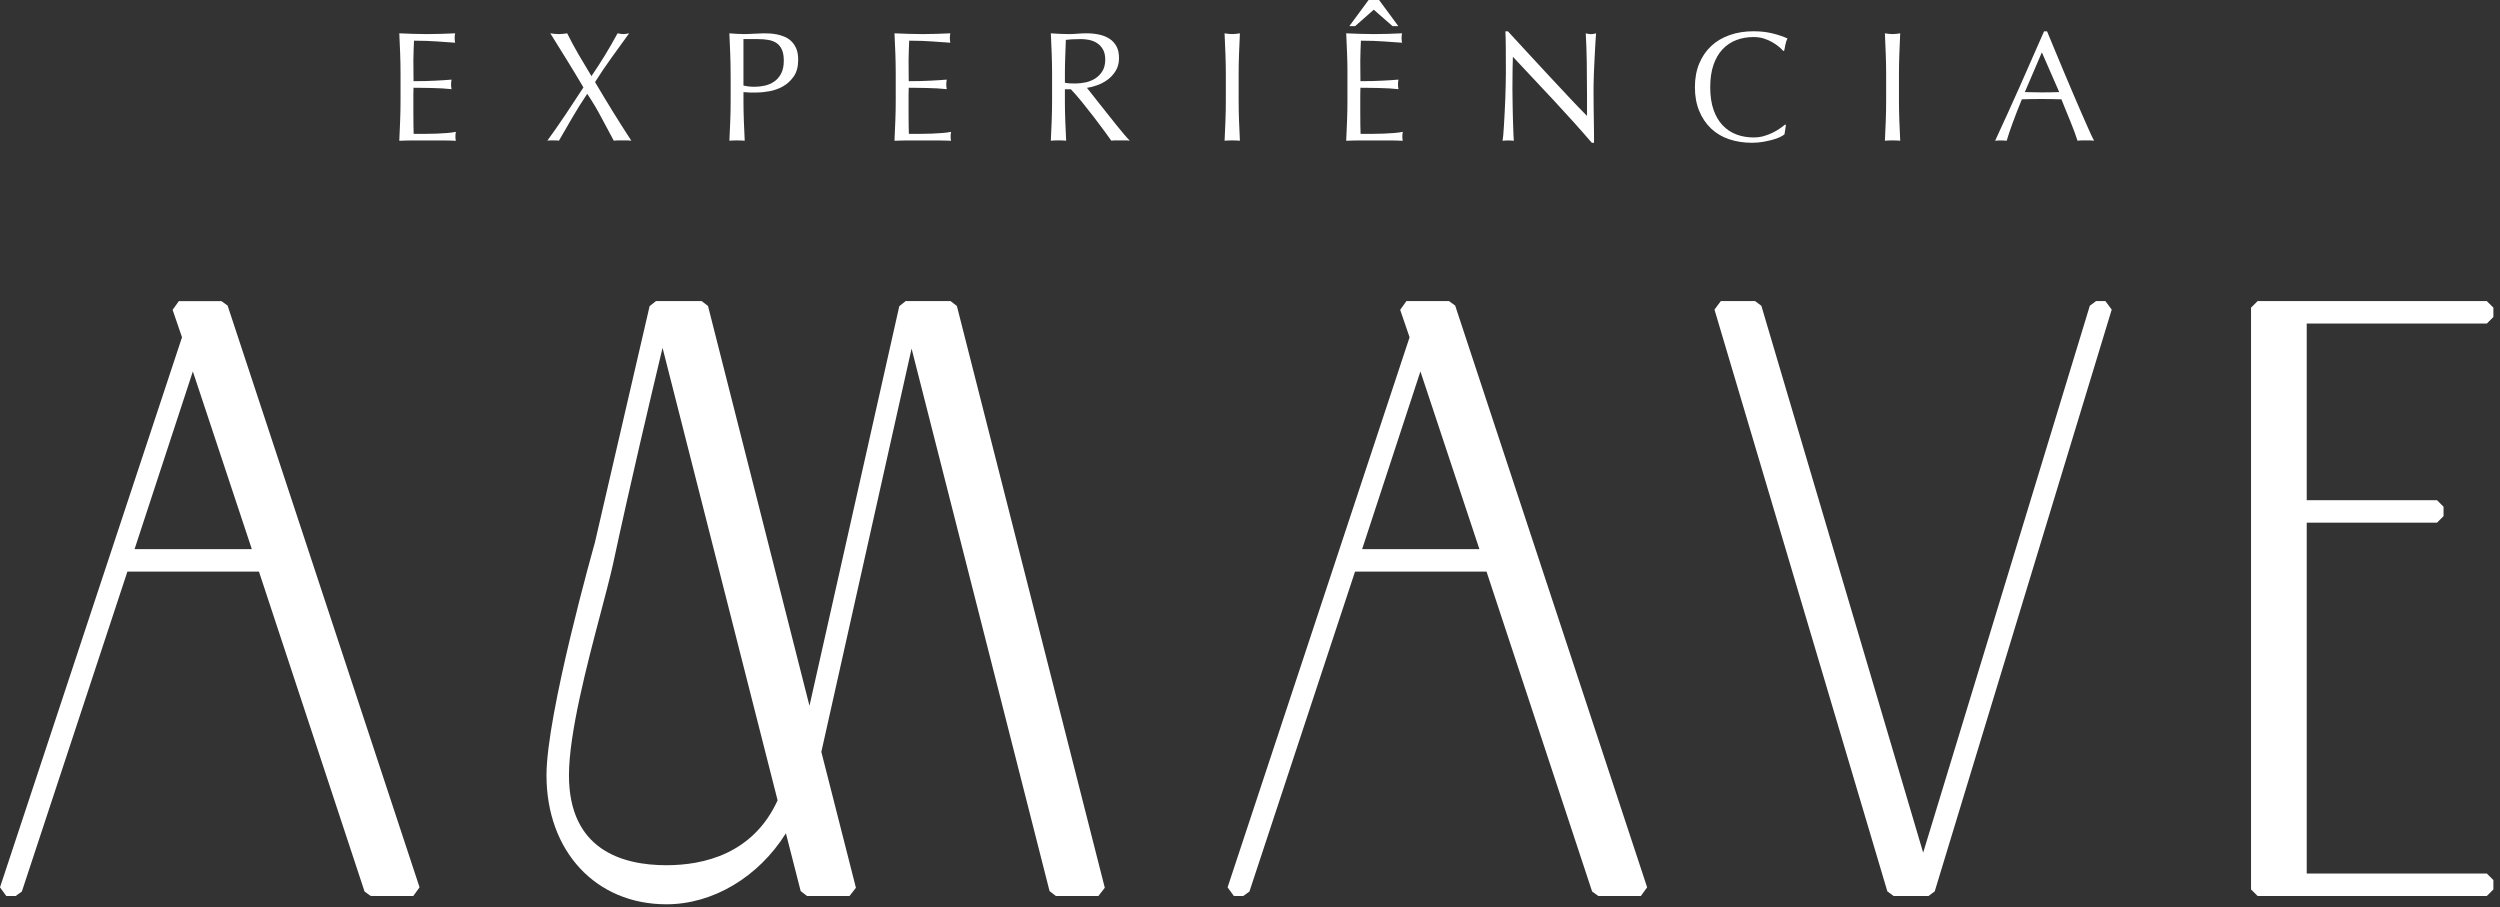
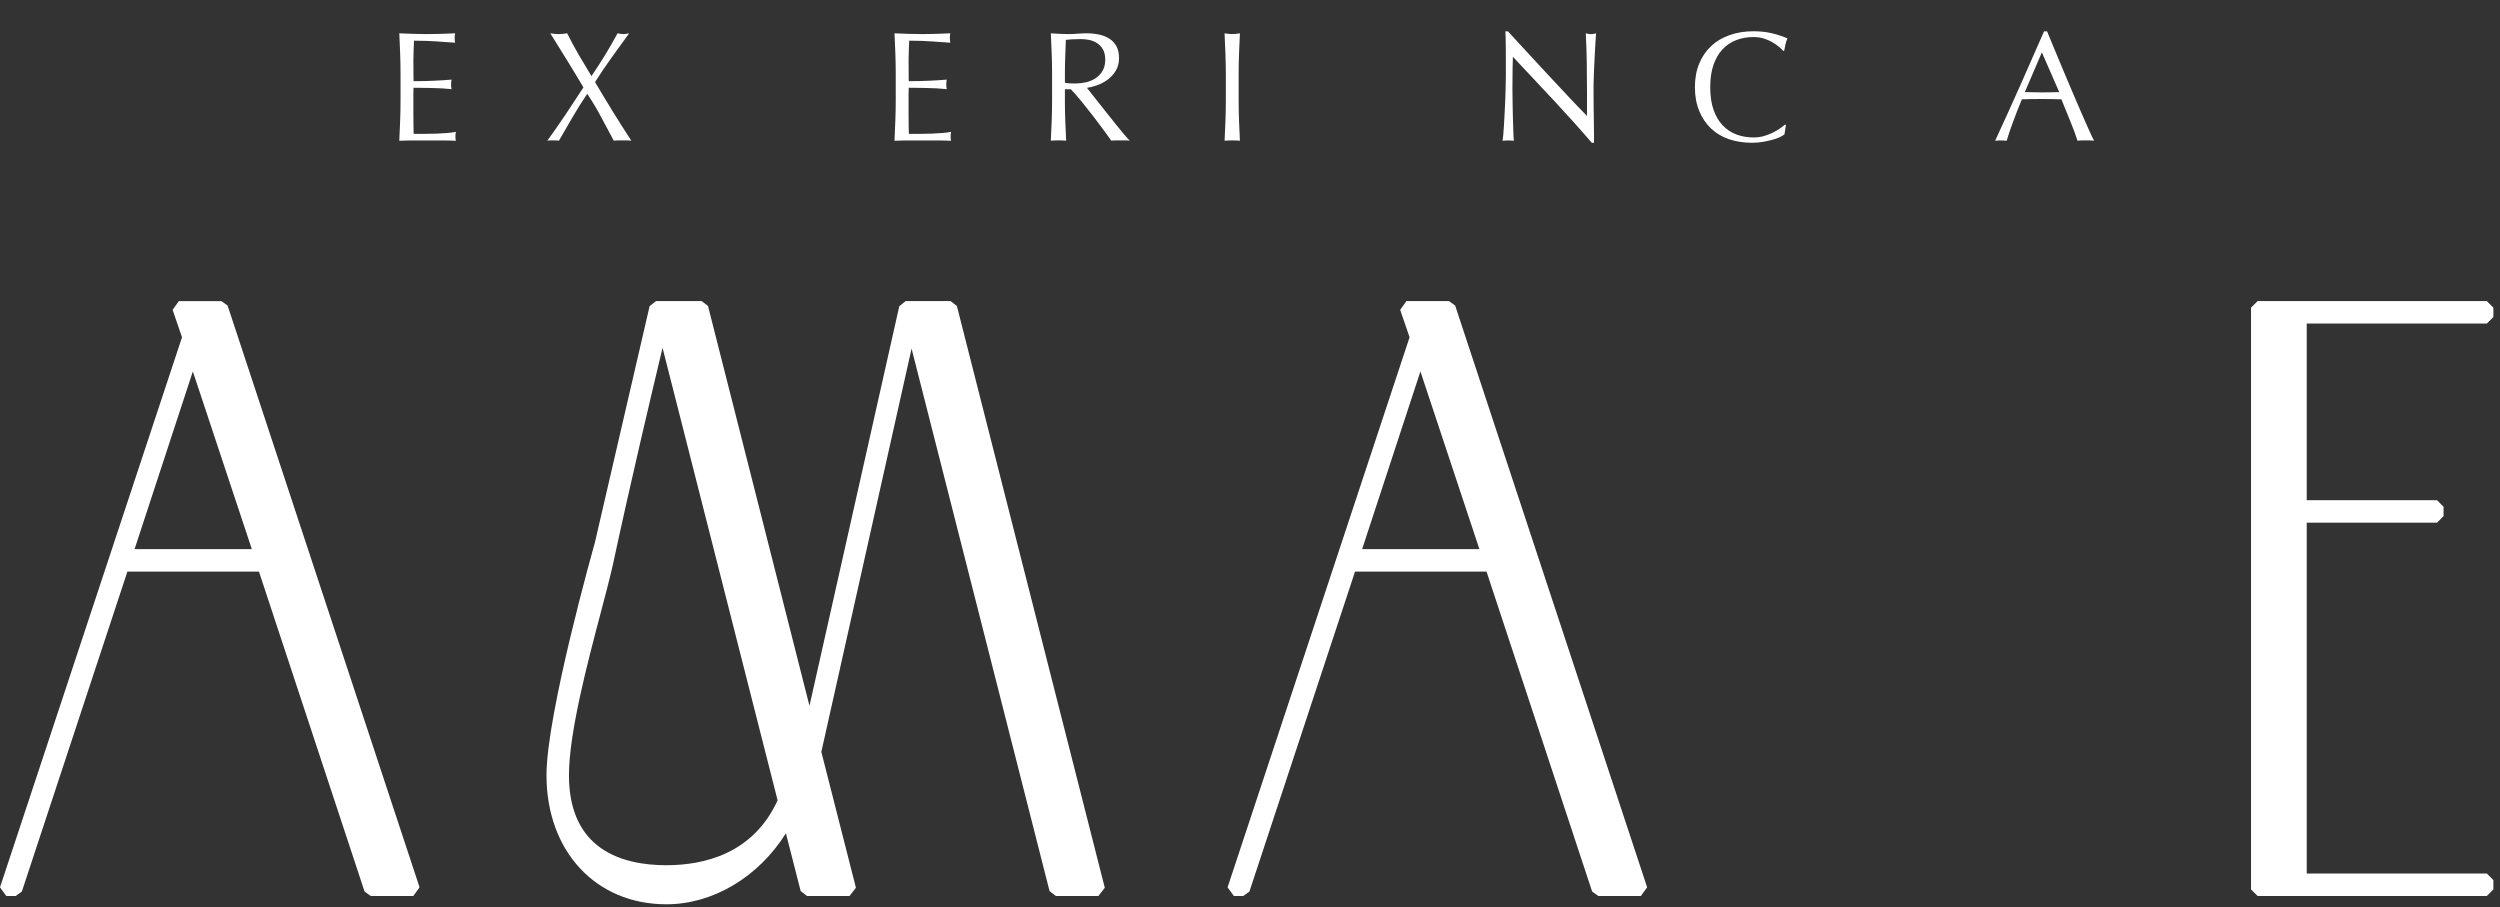
<svg xmlns="http://www.w3.org/2000/svg" width="248" height="90" viewBox="0 0 248 90" fill="none">
  <rect x="0" y="0" width="248" height="90" fill="#333333" stroke="none" />
  <path d="M22.579 30.313L21.965 29.87H17.742L17.123 30.738L18.055 33.458L0.021 87.96L0 88.022L0.624 88.883H1.553L2.168 88.44L12.637 56.706H25.689L36.151 88.401L36.164 88.44L36.778 88.883H40.996L41.62 88.022L22.591 30.352L22.579 30.313ZM24.982 54.476H13.348L19.131 36.847L24.982 54.476Z" fill="white" />
  <path d="M94.924 30.355L94.299 29.868H89.843L89.21 30.373L80.3 70.018L70.235 30.355L69.609 29.868H65.073L64.442 30.368L59.007 53.847C58.96 54.017 54.212 70.786 54.212 76.904C54.212 84.442 59.103 89.706 66.106 89.706C70.717 89.706 75.233 87.015 77.963 82.662L79.427 88.394L80.052 88.881H84.274L84.908 88.066L81.477 74.588L90.429 34.58L104.115 88.394L104.741 88.881H108.962L109.596 88.066L94.934 30.397L94.924 30.355ZM66.106 85.83C61.696 85.83 56.44 84.282 56.44 76.906C56.44 72.735 58.257 65.844 59.585 60.813C60.032 59.114 60.495 57.359 60.787 56.067C62.607 47.608 64.535 39.502 65.688 34.658L65.725 34.505L77.138 79.392C74.715 84.712 69.804 85.83 66.106 85.83Z" fill="white" />
  <path d="M144.355 30.313L143.74 29.869H139.517L138.898 30.738L139.83 33.458L121.797 87.96L121.775 88.022L122.4 88.883H123.329L123.943 88.44L134.418 56.706H147.464L157.939 88.44L158.554 88.883H162.771L163.396 88.022L144.366 30.352L144.355 30.313ZM146.757 54.476H135.123L140.906 36.847L146.757 54.476Z" fill="white" />
-   <path d="M207.928 29.869L207.312 30.326L190.778 84.584L174.738 30.371L174.725 30.331L174.105 29.869H170.705L170.076 30.71L187.212 88.379L187.223 88.42L187.844 88.881H191.308L191.924 88.425L209.462 30.777L209.482 30.715L208.857 29.869H207.928Z" fill="white" />
  <path d="M246.693 32.096L247.343 31.447V30.518L246.693 29.869H223.953L223.302 30.518V88.233L223.953 88.881H246.693L247.343 88.233V87.303L246.693 86.655H228.827V51.849H241.752L242.4 51.199V50.27L241.752 49.619H228.827V32.096H246.693Z" fill="white" />
  <path d="M39.695 5.29C39.669 4.629 39.642 3.967 39.611 3.305C40.075 3.326 40.538 3.344 40.999 3.359C41.459 3.374 41.922 3.382 42.388 3.382C42.854 3.382 43.314 3.374 43.768 3.359C44.223 3.344 44.684 3.326 45.149 3.305C45.118 3.46 45.102 3.615 45.102 3.771C45.102 3.926 45.118 4.081 45.149 4.236C44.818 4.216 44.515 4.195 44.241 4.174C43.967 4.154 43.677 4.133 43.372 4.112C43.067 4.092 42.733 4.073 42.372 4.058C42.01 4.044 41.576 4.035 41.069 4.035C41.059 4.366 41.047 4.682 41.03 4.982C41.016 5.282 41.007 5.623 41.007 6.006C41.007 6.41 41.011 6.803 41.016 7.184C41.02 7.567 41.024 7.856 41.024 8.053C41.478 8.053 41.888 8.048 42.249 8.038C42.611 8.028 42.942 8.015 43.242 7.999C43.542 7.984 43.819 7.968 44.071 7.952C44.324 7.937 44.565 7.919 44.793 7.898C44.762 8.053 44.746 8.214 44.746 8.379C44.746 8.534 44.762 8.689 44.793 8.845C44.525 8.814 44.212 8.788 43.855 8.767C43.498 8.747 43.141 8.734 42.784 8.728C42.427 8.723 42.091 8.718 41.775 8.713C41.459 8.708 41.209 8.705 41.022 8.705C41.022 8.798 41.019 8.899 41.014 9.008C41.009 9.117 41.006 9.254 41.006 9.419V10.023V10.954C41.006 11.544 41.009 12.03 41.014 12.411C41.019 12.794 41.027 13.082 41.037 13.28C41.377 13.28 41.739 13.28 42.122 13.28C42.515 13.28 42.9 13.271 43.278 13.257C43.654 13.242 44.011 13.221 44.349 13.195C44.684 13.169 44.976 13.13 45.225 13.079C45.204 13.152 45.191 13.231 45.186 13.319C45.181 13.407 45.178 13.487 45.178 13.56C45.178 13.725 45.193 13.86 45.224 13.964C44.759 13.943 44.296 13.933 43.835 13.933C43.376 13.933 42.906 13.933 42.432 13.933C41.956 13.933 41.485 13.933 41.02 13.933C40.556 13.933 40.085 13.943 39.609 13.964C39.64 13.303 39.668 12.642 39.694 11.986C39.72 11.329 39.733 10.659 39.733 9.978V7.31C39.734 6.624 39.721 5.952 39.695 5.29Z" fill="white" />
  <path d="M58.673 7.554C59.148 6.852 59.59 6.166 59.999 5.499C60.408 4.832 60.829 4.101 61.264 3.304C61.49 3.356 61.683 3.38 61.838 3.38C61.992 3.38 62.183 3.354 62.411 3.304C61.821 4.12 61.243 4.922 60.674 5.708C60.105 6.493 59.558 7.305 59.029 8.143C59.62 9.146 60.211 10.128 60.806 11.089C61.401 12.051 62.009 13.008 62.628 13.959C62.483 13.938 62.338 13.928 62.193 13.928C62.048 13.928 61.903 13.928 61.76 13.928C61.614 13.928 61.469 13.928 61.324 13.928C61.179 13.928 61.034 13.938 60.889 13.959C60.475 13.205 60.064 12.437 59.655 11.655C59.246 10.874 58.779 10.09 58.252 9.305C57.724 10.09 57.233 10.874 56.779 11.655C56.324 12.435 55.879 13.203 55.444 13.959C55.341 13.938 55.24 13.928 55.141 13.928C55.043 13.928 54.952 13.928 54.869 13.928C54.785 13.928 54.696 13.928 54.596 13.928C54.499 13.928 54.398 13.938 54.293 13.959C54.914 13.1 55.519 12.232 56.109 11.353C56.699 10.475 57.287 9.58 57.877 8.671C57.339 7.761 56.8 6.866 56.257 5.988C55.715 5.109 55.159 4.215 54.59 3.305C54.735 3.326 54.874 3.344 55.009 3.359C55.144 3.374 55.283 3.382 55.428 3.382C55.573 3.382 55.711 3.374 55.846 3.359C55.982 3.344 56.12 3.326 56.265 3.305C56.608 3.998 56.974 4.684 57.367 5.361C57.763 6.037 58.197 6.769 58.673 7.554Z" fill="white" />
-   <path d="M72.477 7.321C72.477 6.638 72.464 5.97 72.438 5.313C72.412 4.656 72.384 3.986 72.353 3.305C72.601 3.326 72.852 3.344 73.106 3.359C73.359 3.374 73.61 3.382 73.859 3.382C73.983 3.382 74.133 3.377 74.309 3.367C74.485 3.357 74.663 3.349 74.844 3.344C75.025 3.34 75.197 3.331 75.364 3.321C75.528 3.312 75.668 3.307 75.782 3.307C75.937 3.307 76.128 3.312 76.356 3.321C76.584 3.331 76.824 3.364 77.078 3.414C77.332 3.465 77.582 3.543 77.831 3.646C78.079 3.75 78.304 3.9 78.506 4.096C78.708 4.293 78.871 4.537 78.995 4.832C79.119 5.127 79.18 5.491 79.18 5.926C79.18 6.609 79.034 7.161 78.739 7.585C78.444 8.009 78.082 8.34 77.653 8.578C77.225 8.816 76.768 8.977 76.288 9.058C75.807 9.142 75.38 9.182 75.008 9.182C74.77 9.182 74.553 9.181 74.356 9.176C74.159 9.171 73.959 9.158 73.752 9.137V9.989C73.752 10.672 73.765 11.343 73.791 12.005C73.817 12.667 73.844 13.319 73.876 13.959C73.638 13.938 73.385 13.928 73.116 13.928C72.847 13.928 72.594 13.938 72.356 13.959C72.388 13.319 72.415 12.667 72.441 12.005C72.467 11.343 72.48 10.67 72.48 9.989V7.321H72.477ZM73.75 8.485C74.102 8.568 74.469 8.609 74.852 8.609C75.171 8.609 75.504 8.573 75.844 8.499C76.185 8.428 76.498 8.296 76.783 8.103C77.067 7.913 77.3 7.649 77.481 7.313C77.662 6.977 77.753 6.545 77.753 6.017C77.753 5.572 77.691 5.21 77.567 4.932C77.443 4.653 77.269 4.436 77.047 4.28C76.825 4.125 76.553 4.019 76.232 3.962C75.911 3.905 75.549 3.877 75.147 3.877H73.75V8.485Z" fill="white" />
  <path d="M88.819 5.29C88.793 4.629 88.765 3.967 88.734 3.305C89.199 3.326 89.662 3.344 90.123 3.359C90.583 3.374 91.045 3.382 91.512 3.382C91.978 3.382 92.437 3.374 92.892 3.359C93.347 3.344 93.808 3.326 94.272 3.305C94.242 3.46 94.225 3.615 94.225 3.771C94.225 3.926 94.242 4.081 94.272 4.236C93.942 4.216 93.638 4.195 93.365 4.174C93.091 4.154 92.801 4.133 92.496 4.112C92.191 4.092 91.857 4.073 91.495 4.058C91.133 4.044 90.7 4.035 90.193 4.035C90.183 4.366 90.17 4.682 90.154 4.982C90.139 5.282 90.131 5.623 90.131 6.006C90.131 6.41 90.134 6.803 90.139 7.184C90.144 7.567 90.147 7.856 90.147 8.053C90.602 8.053 91.011 8.048 91.373 8.038C91.735 8.028 92.066 8.015 92.366 7.999C92.665 7.984 92.942 7.968 93.195 7.952C93.448 7.937 93.689 7.919 93.917 7.898C93.886 8.053 93.87 8.214 93.87 8.379C93.87 8.534 93.886 8.689 93.917 8.845C93.648 8.814 93.335 8.788 92.978 8.767C92.621 8.747 92.265 8.734 91.908 8.728C91.551 8.723 91.215 8.718 90.899 8.713C90.583 8.708 90.333 8.705 90.146 8.705C90.146 8.798 90.144 8.899 90.138 9.008C90.133 9.117 90.129 9.254 90.129 9.419V10.023V10.954C90.129 11.544 90.133 12.03 90.138 12.411C90.143 12.794 90.151 13.082 90.16 13.28C90.501 13.28 90.863 13.28 91.246 13.28C91.639 13.28 92.023 13.271 92.401 13.257C92.779 13.242 93.135 13.221 93.472 13.195C93.808 13.169 94.1 13.13 94.349 13.079C94.328 13.152 94.315 13.231 94.31 13.319C94.305 13.407 94.302 13.487 94.302 13.56C94.302 13.725 94.316 13.86 94.347 13.964C93.883 13.943 93.42 13.933 92.959 13.933C92.499 13.933 92.03 13.933 91.556 13.933C91.08 13.933 90.609 13.933 90.144 13.933C89.68 13.933 89.209 13.943 88.733 13.964C88.764 13.303 88.791 12.642 88.817 11.986C88.844 11.329 88.857 10.659 88.857 9.978V7.31C88.857 6.624 88.844 5.952 88.819 5.29Z" fill="white" />
  <path d="M104.367 7.321C104.367 6.638 104.354 5.97 104.328 5.313C104.302 4.656 104.275 3.987 104.244 3.305C104.543 3.326 104.839 3.344 105.129 3.359C105.417 3.374 105.712 3.382 106.012 3.382C106.312 3.382 106.607 3.369 106.897 3.343C107.185 3.317 107.48 3.304 107.782 3.304C108.215 3.304 108.629 3.344 109.022 3.428C109.415 3.511 109.759 3.647 110.054 3.838C110.349 4.029 110.58 4.28 110.751 4.591C110.923 4.902 111.007 5.289 111.007 5.755C111.007 6.25 110.896 6.677 110.673 7.034C110.45 7.391 110.179 7.686 109.858 7.918C109.537 8.151 109.193 8.332 108.827 8.46C108.46 8.589 108.126 8.674 107.826 8.716C107.95 8.871 108.121 9.088 108.338 9.366C108.554 9.645 108.797 9.953 109.066 10.289C109.335 10.625 109.614 10.977 109.904 11.344C110.192 11.71 110.473 12.062 110.742 12.398C111.011 12.734 111.263 13.042 111.501 13.32C111.739 13.599 111.93 13.811 112.075 13.956C111.92 13.935 111.765 13.925 111.609 13.925C111.452 13.925 111.299 13.925 111.143 13.925C110.998 13.925 110.848 13.925 110.693 13.925C110.538 13.925 110.388 13.935 110.243 13.956C110.088 13.739 109.853 13.413 109.537 12.978C109.221 12.545 108.872 12.079 108.489 11.583C108.106 11.086 107.717 10.592 107.319 10.102C106.921 9.611 106.556 9.195 106.225 8.853H105.637V9.986C105.637 10.669 105.65 11.34 105.676 12.002C105.702 12.664 105.73 13.316 105.761 13.956C105.523 13.935 105.27 13.925 105.001 13.925C104.733 13.925 104.48 13.935 104.242 13.956C104.273 13.316 104.301 12.664 104.327 12.002C104.353 11.34 104.366 10.667 104.366 9.986V7.321H104.367ZM105.64 8.206C105.785 8.237 105.943 8.258 106.113 8.268C106.284 8.278 106.472 8.283 106.679 8.283C106.998 8.283 107.332 8.247 107.679 8.174C108.025 8.102 108.344 7.975 108.633 7.794C108.923 7.613 109.162 7.37 109.353 7.064C109.544 6.759 109.64 6.373 109.64 5.908C109.64 5.505 109.565 5.171 109.415 4.907C109.265 4.643 109.071 4.435 108.833 4.28C108.595 4.125 108.336 4.019 108.057 3.962C107.779 3.905 107.505 3.877 107.236 3.877C106.874 3.877 106.574 3.886 106.336 3.9C106.098 3.917 105.896 3.934 105.732 3.956C105.71 4.524 105.691 5.088 105.67 5.646C105.649 6.203 105.639 6.762 105.639 7.321V8.206H105.64Z" fill="white" />
  <path d="M121.562 5.313C121.536 4.656 121.508 3.986 121.477 3.305C121.611 3.326 121.741 3.344 121.865 3.359C121.989 3.374 122.113 3.382 122.237 3.382C122.36 3.382 122.484 3.374 122.61 3.359C122.734 3.344 122.862 3.326 122.998 3.305C122.967 3.988 122.937 4.658 122.913 5.313C122.887 5.97 122.874 6.64 122.874 7.321V9.989C122.874 10.672 122.887 11.343 122.913 12.005C122.939 12.667 122.967 13.319 122.998 13.959C122.76 13.938 122.507 13.928 122.238 13.928C121.969 13.928 121.717 13.938 121.479 13.959C121.51 13.319 121.537 12.667 121.563 12.005C121.59 11.343 121.603 10.67 121.603 9.989V7.321C121.601 6.64 121.588 5.97 121.562 5.313Z" fill="white" />
-   <path d="M133.668 7.306C133.668 6.624 133.655 5.952 133.629 5.29C133.603 4.629 133.575 3.967 133.544 3.305C134.009 3.326 134.471 3.344 134.933 3.359C135.392 3.374 135.855 3.382 136.321 3.382C136.787 3.382 137.247 3.374 137.702 3.359C138.156 3.344 138.618 3.326 139.082 3.305C139.051 3.46 139.035 3.615 139.035 3.771C139.035 3.926 139.051 4.081 139.082 4.236C138.751 4.216 138.448 4.195 138.174 4.174C137.901 4.154 137.61 4.133 137.306 4.112C137.001 4.093 136.667 4.073 136.305 4.058C135.943 4.044 135.51 4.035 135.003 4.035C134.993 4.366 134.98 4.682 134.964 4.982C134.949 5.282 134.941 5.623 134.941 6.006C134.941 6.41 134.944 6.803 134.949 7.184C134.954 7.567 134.957 7.856 134.957 8.053C135.412 8.053 135.821 8.048 136.183 8.038C136.545 8.028 136.875 8.015 137.175 7.999C137.475 7.984 137.752 7.968 138.005 7.952C138.257 7.937 138.499 7.919 138.727 7.898C138.696 8.053 138.68 8.214 138.68 8.379C138.68 8.534 138.696 8.689 138.727 8.845C138.458 8.814 138.145 8.788 137.788 8.767C137.431 8.747 137.074 8.734 136.717 8.728C136.36 8.723 136.025 8.718 135.708 8.713C135.394 8.708 135.143 8.705 134.956 8.705C134.956 8.798 134.952 8.899 134.947 9.008C134.942 9.117 134.939 9.254 134.939 9.419V10.023V10.954C134.939 11.544 134.942 12.03 134.947 12.411C134.952 12.794 134.96 13.082 134.97 13.28C135.311 13.28 135.673 13.28 136.056 13.28C136.448 13.28 136.833 13.271 137.211 13.257C137.588 13.242 137.945 13.221 138.282 13.195C138.618 13.169 138.909 13.13 139.159 13.079C139.138 13.152 139.125 13.231 139.12 13.319C139.115 13.407 139.111 13.487 139.111 13.56C139.111 13.725 139.126 13.86 139.157 13.964C138.693 13.943 138.23 13.933 137.769 13.933C137.309 13.933 136.84 13.933 136.365 13.933C135.889 13.933 135.418 13.933 134.954 13.933C134.489 13.933 134.018 13.943 133.542 13.964C133.573 13.303 133.601 12.642 133.627 11.986C133.653 11.329 133.666 10.659 133.666 9.978V7.306H133.668ZM134.429 2.591H133.855L135.764 0H136.804L138.712 2.591H138.138L136.277 0.962L134.429 2.591Z" fill="white" />
  <path d="M154.112 9.935C152.768 8.493 151.423 7.059 150.079 5.631C150.069 5.921 150.057 6.309 150.048 6.795C150.038 7.28 150.033 7.942 150.033 8.78C150.033 8.996 150.036 9.265 150.041 9.586C150.046 9.908 150.051 10.243 150.056 10.595C150.061 10.947 150.069 11.304 150.079 11.666C150.088 12.028 150.1 12.364 150.11 12.675C150.119 12.985 150.131 13.257 150.141 13.49C150.15 13.723 150.162 13.881 150.172 13.964C150.005 13.943 149.824 13.933 149.629 13.933C149.422 13.933 149.231 13.943 149.055 13.964C149.076 13.86 149.099 13.669 149.125 13.39C149.151 13.112 149.174 12.778 149.195 12.39C149.217 12.002 149.239 11.58 149.265 11.125C149.291 10.67 149.311 10.216 149.327 9.759C149.342 9.304 149.355 8.86 149.366 8.426C149.376 7.991 149.383 7.605 149.383 7.262C149.383 6.27 149.379 5.416 149.375 4.704C149.37 3.99 149.357 3.458 149.335 3.106H149.583C150.214 3.789 150.889 4.521 151.607 5.302C152.326 6.082 153.04 6.853 153.747 7.613C154.456 8.374 155.128 9.093 155.763 9.769C156.399 10.447 156.955 11.022 157.431 11.498V9.389C157.431 8.304 157.423 7.246 157.408 6.218C157.393 5.189 157.359 4.22 157.307 3.31C157.514 3.362 157.69 3.387 157.833 3.387C157.957 3.387 158.123 3.361 158.33 3.31C158.309 3.537 158.286 3.879 158.26 4.334C158.234 4.788 158.208 5.276 158.182 5.791C158.156 6.309 158.133 6.814 158.112 7.311C158.091 7.807 158.081 8.206 158.081 8.506C158.081 8.765 158.081 9.075 158.081 9.437C158.081 9.789 158.084 10.155 158.089 10.537C158.094 10.92 158.099 11.304 158.105 11.692C158.11 12.08 158.115 12.442 158.12 12.778C158.125 13.115 158.128 13.405 158.128 13.655C158.128 13.883 158.128 14.052 158.128 14.166H157.911C156.723 12.786 155.455 11.378 154.112 9.935Z" fill="white" />
  <path d="M176.579 13.596C176.377 13.694 176.134 13.782 175.851 13.86C175.565 13.938 175.247 14.007 174.897 14.07C174.545 14.132 174.178 14.163 173.795 14.163C172.979 14.163 172.224 14.046 171.532 13.814C170.839 13.581 170.241 13.227 169.74 12.752C169.238 12.276 168.846 11.695 168.562 11.006C168.277 10.318 168.135 9.536 168.135 8.656C168.135 7.776 168.277 6.994 168.562 6.306C168.847 5.618 169.245 5.036 169.757 4.56C170.268 4.084 170.881 3.723 171.595 3.475C172.309 3.225 173.094 3.102 173.953 3.102C174.636 3.102 175.259 3.172 175.823 3.31C176.387 3.45 176.885 3.618 177.319 3.814C177.236 3.959 177.169 4.154 177.117 4.404C177.065 4.652 177.024 4.858 176.993 5.025L176.9 5.056C176.797 4.932 176.652 4.792 176.465 4.637C176.279 4.482 176.062 4.332 175.813 4.187C175.565 4.042 175.287 3.92 174.975 3.822C174.666 3.724 174.323 3.675 173.952 3.675C173.341 3.675 172.775 3.773 172.253 3.97C171.732 4.167 171.276 4.469 170.888 4.878C170.5 5.287 170.198 5.804 169.98 6.43C169.763 7.055 169.654 7.797 169.654 8.656C169.654 9.515 169.763 10.256 169.98 10.88C170.197 11.506 170.5 12.023 170.888 12.432C171.276 12.841 171.73 13.143 172.253 13.34C172.775 13.537 173.342 13.635 173.952 13.635C174.325 13.635 174.667 13.588 174.983 13.496C175.298 13.404 175.588 13.293 175.852 13.162C176.116 13.034 176.354 12.893 176.566 12.743C176.778 12.594 176.955 12.461 177.101 12.347L177.162 12.409L177.022 13.325C176.928 13.407 176.781 13.498 176.579 13.596Z" fill="white" />
-   <path d="M187.065 5.313C187.039 4.656 187.012 3.986 186.981 3.305C187.114 3.326 187.245 3.344 187.369 3.359C187.492 3.374 187.616 3.382 187.74 3.382C187.864 3.382 187.988 3.374 188.113 3.359C188.237 3.344 188.366 3.326 188.501 3.305C188.47 3.988 188.441 4.658 188.416 5.313C188.39 5.97 188.377 6.64 188.377 7.321V9.989C188.377 10.672 188.39 11.343 188.416 12.005C188.443 12.667 188.47 13.319 188.501 13.959C188.263 13.938 188.011 13.928 187.742 13.928C187.473 13.928 187.22 13.938 186.982 13.959C187.013 13.319 187.041 12.667 187.067 12.005C187.093 11.343 187.106 10.67 187.106 9.989V7.321C187.105 6.64 187.091 5.97 187.065 5.313Z" fill="white" />
  <path d="M207.733 13.961C207.588 13.94 207.451 13.93 207.322 13.93C207.193 13.93 207.056 13.93 206.911 13.93C206.766 13.93 206.629 13.93 206.501 13.93C206.372 13.93 206.235 13.94 206.09 13.961C206.018 13.723 205.919 13.436 205.795 13.1C205.671 12.765 205.534 12.413 205.384 12.046C205.234 11.679 205.081 11.306 204.926 10.93C204.771 10.553 204.626 10.193 204.493 9.852C204.162 9.842 203.826 9.834 203.484 9.829C203.143 9.825 202.801 9.821 202.46 9.821C202.139 9.821 201.825 9.825 201.515 9.829C201.205 9.834 200.889 9.842 200.568 9.852C200.237 10.659 199.937 11.427 199.669 12.155C199.4 12.884 199.198 13.487 199.064 13.963C198.888 13.941 198.697 13.932 198.49 13.932C198.283 13.932 198.093 13.941 197.917 13.963C198.754 12.153 199.571 10.354 200.368 8.565C201.163 6.775 201.965 4.956 202.772 3.105H203.067C203.314 3.705 203.583 4.353 203.873 5.052C204.162 5.75 204.457 6.456 204.757 7.17C205.057 7.883 205.357 8.591 205.656 9.295C205.956 9.999 206.238 10.652 206.502 11.257C206.766 11.862 207.004 12.403 207.216 12.877C207.426 13.35 207.599 13.712 207.733 13.961ZM200.862 9.137C201.131 9.137 201.409 9.142 201.699 9.151C201.988 9.161 202.268 9.166 202.537 9.166C202.827 9.166 203.116 9.165 203.406 9.158C203.696 9.153 203.984 9.145 204.274 9.135L202.553 5.194L200.862 9.137Z" fill="white" />
</svg>